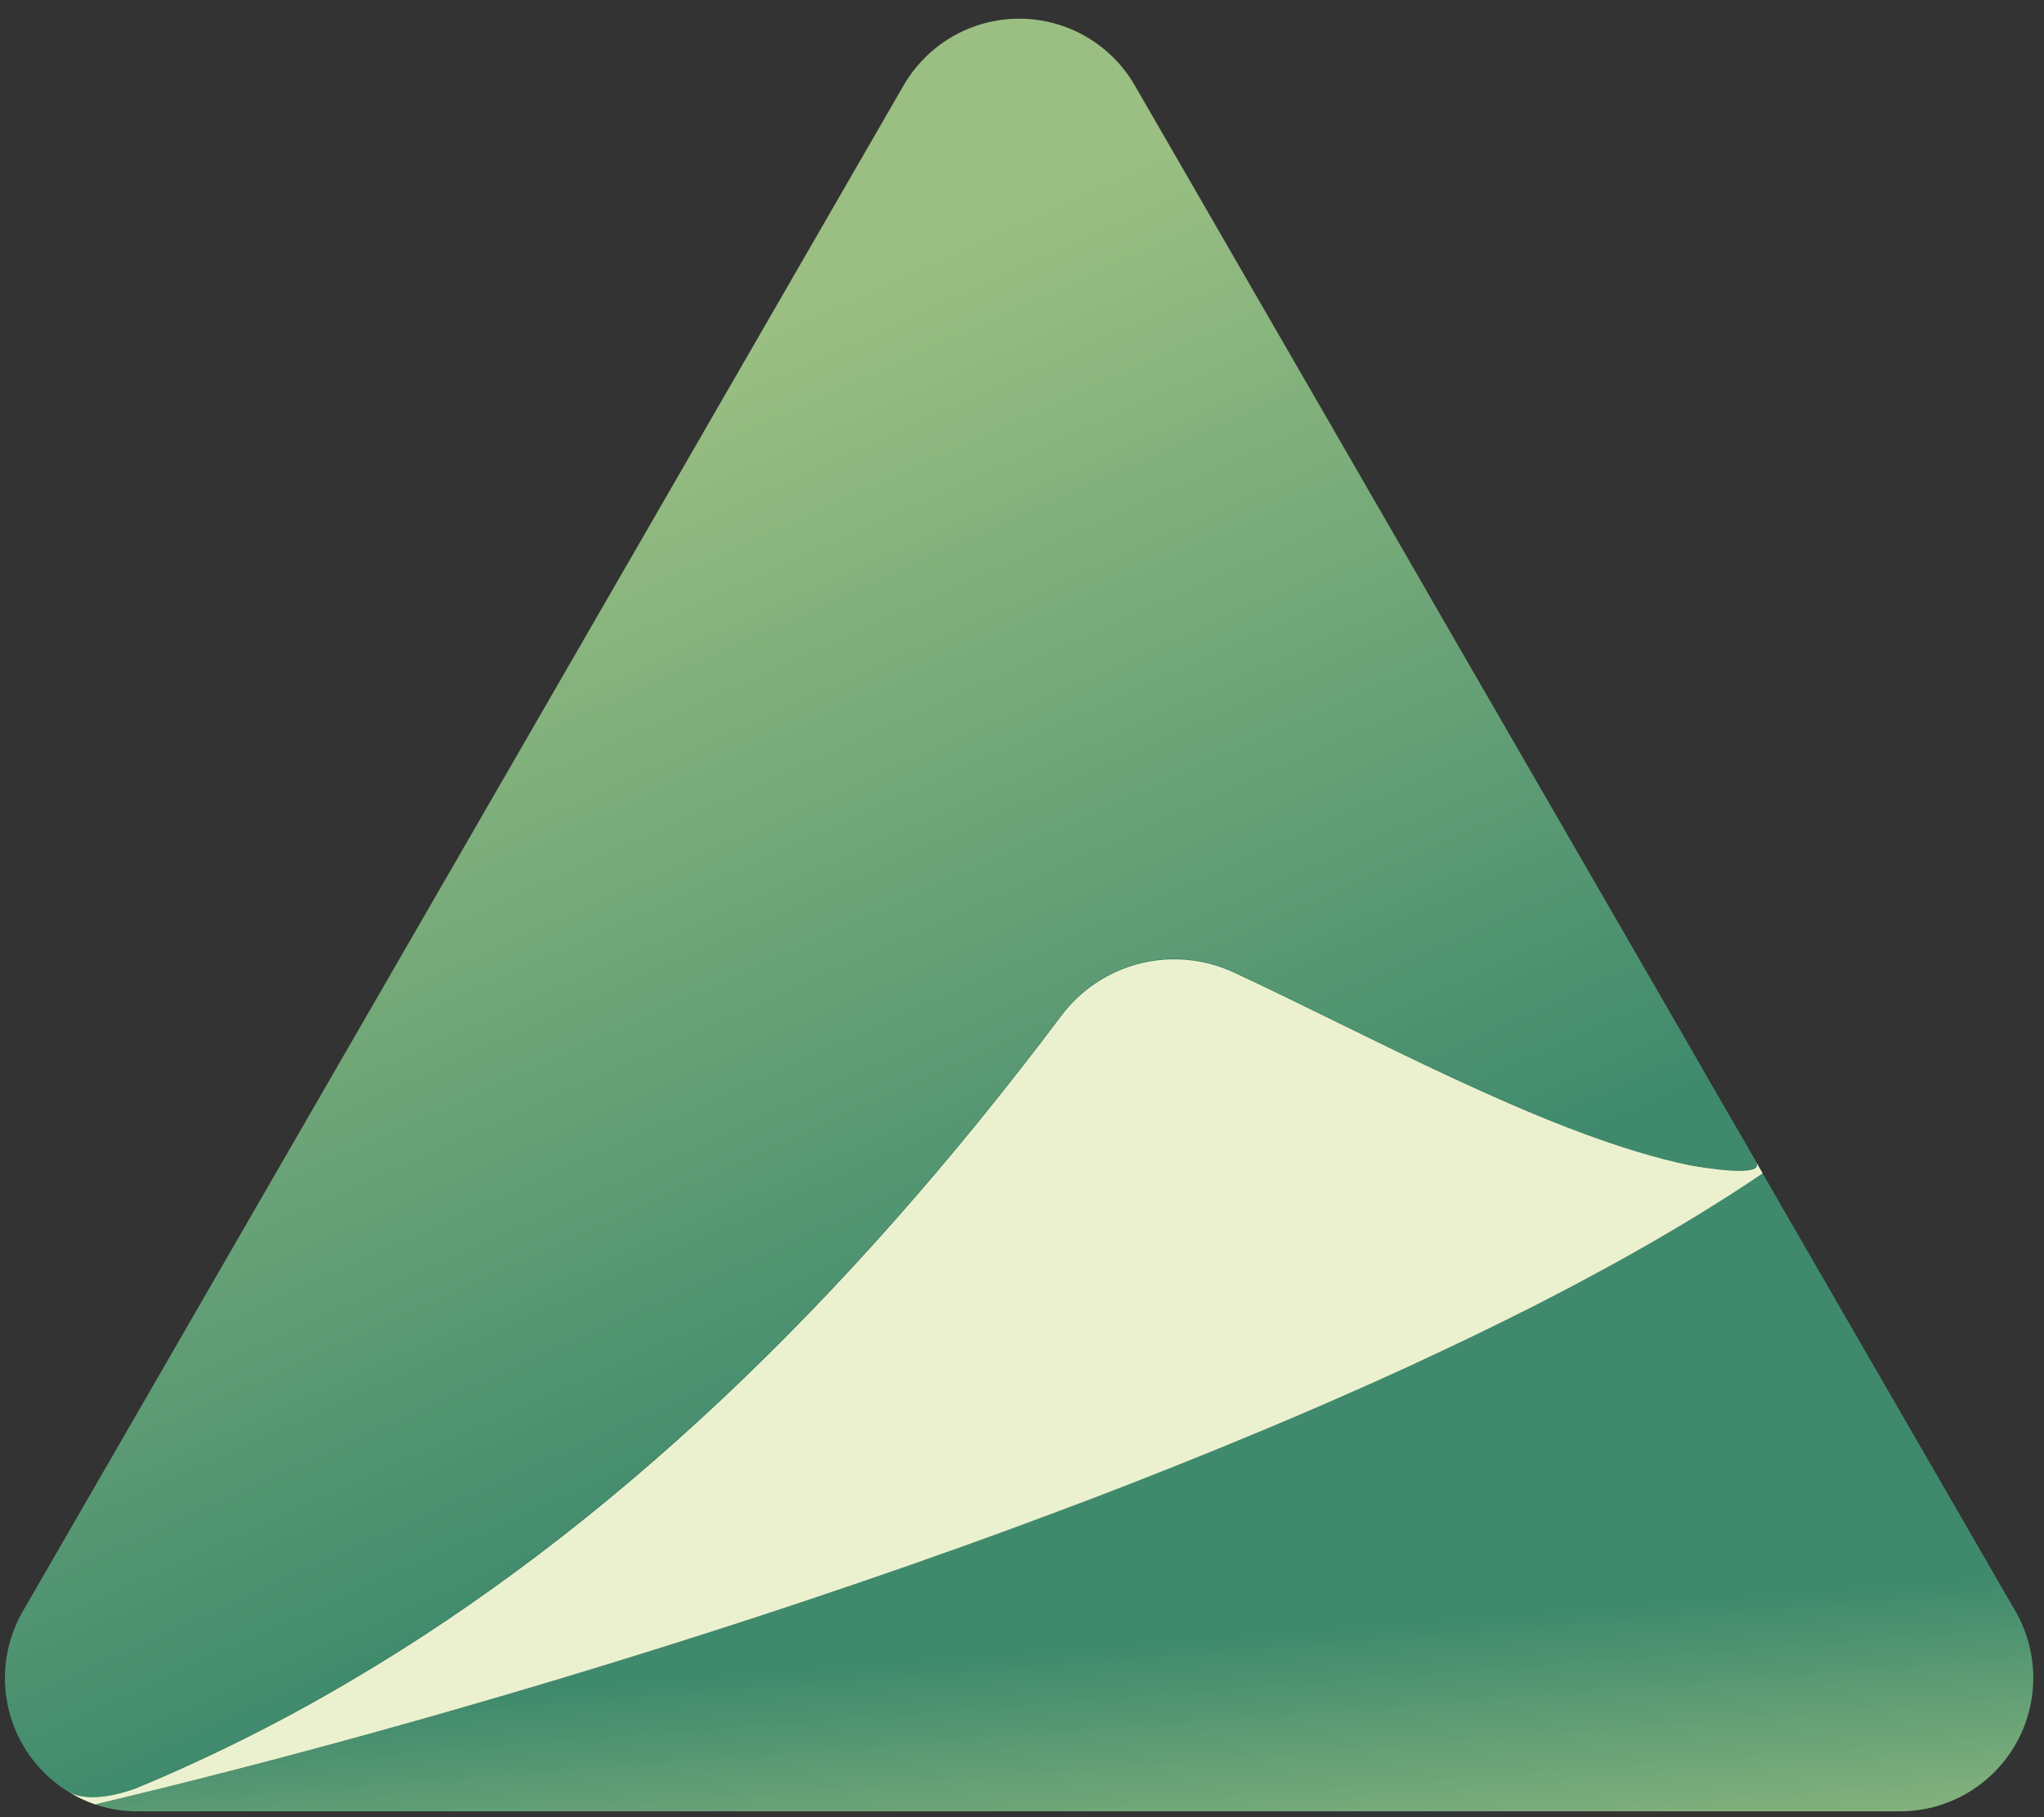
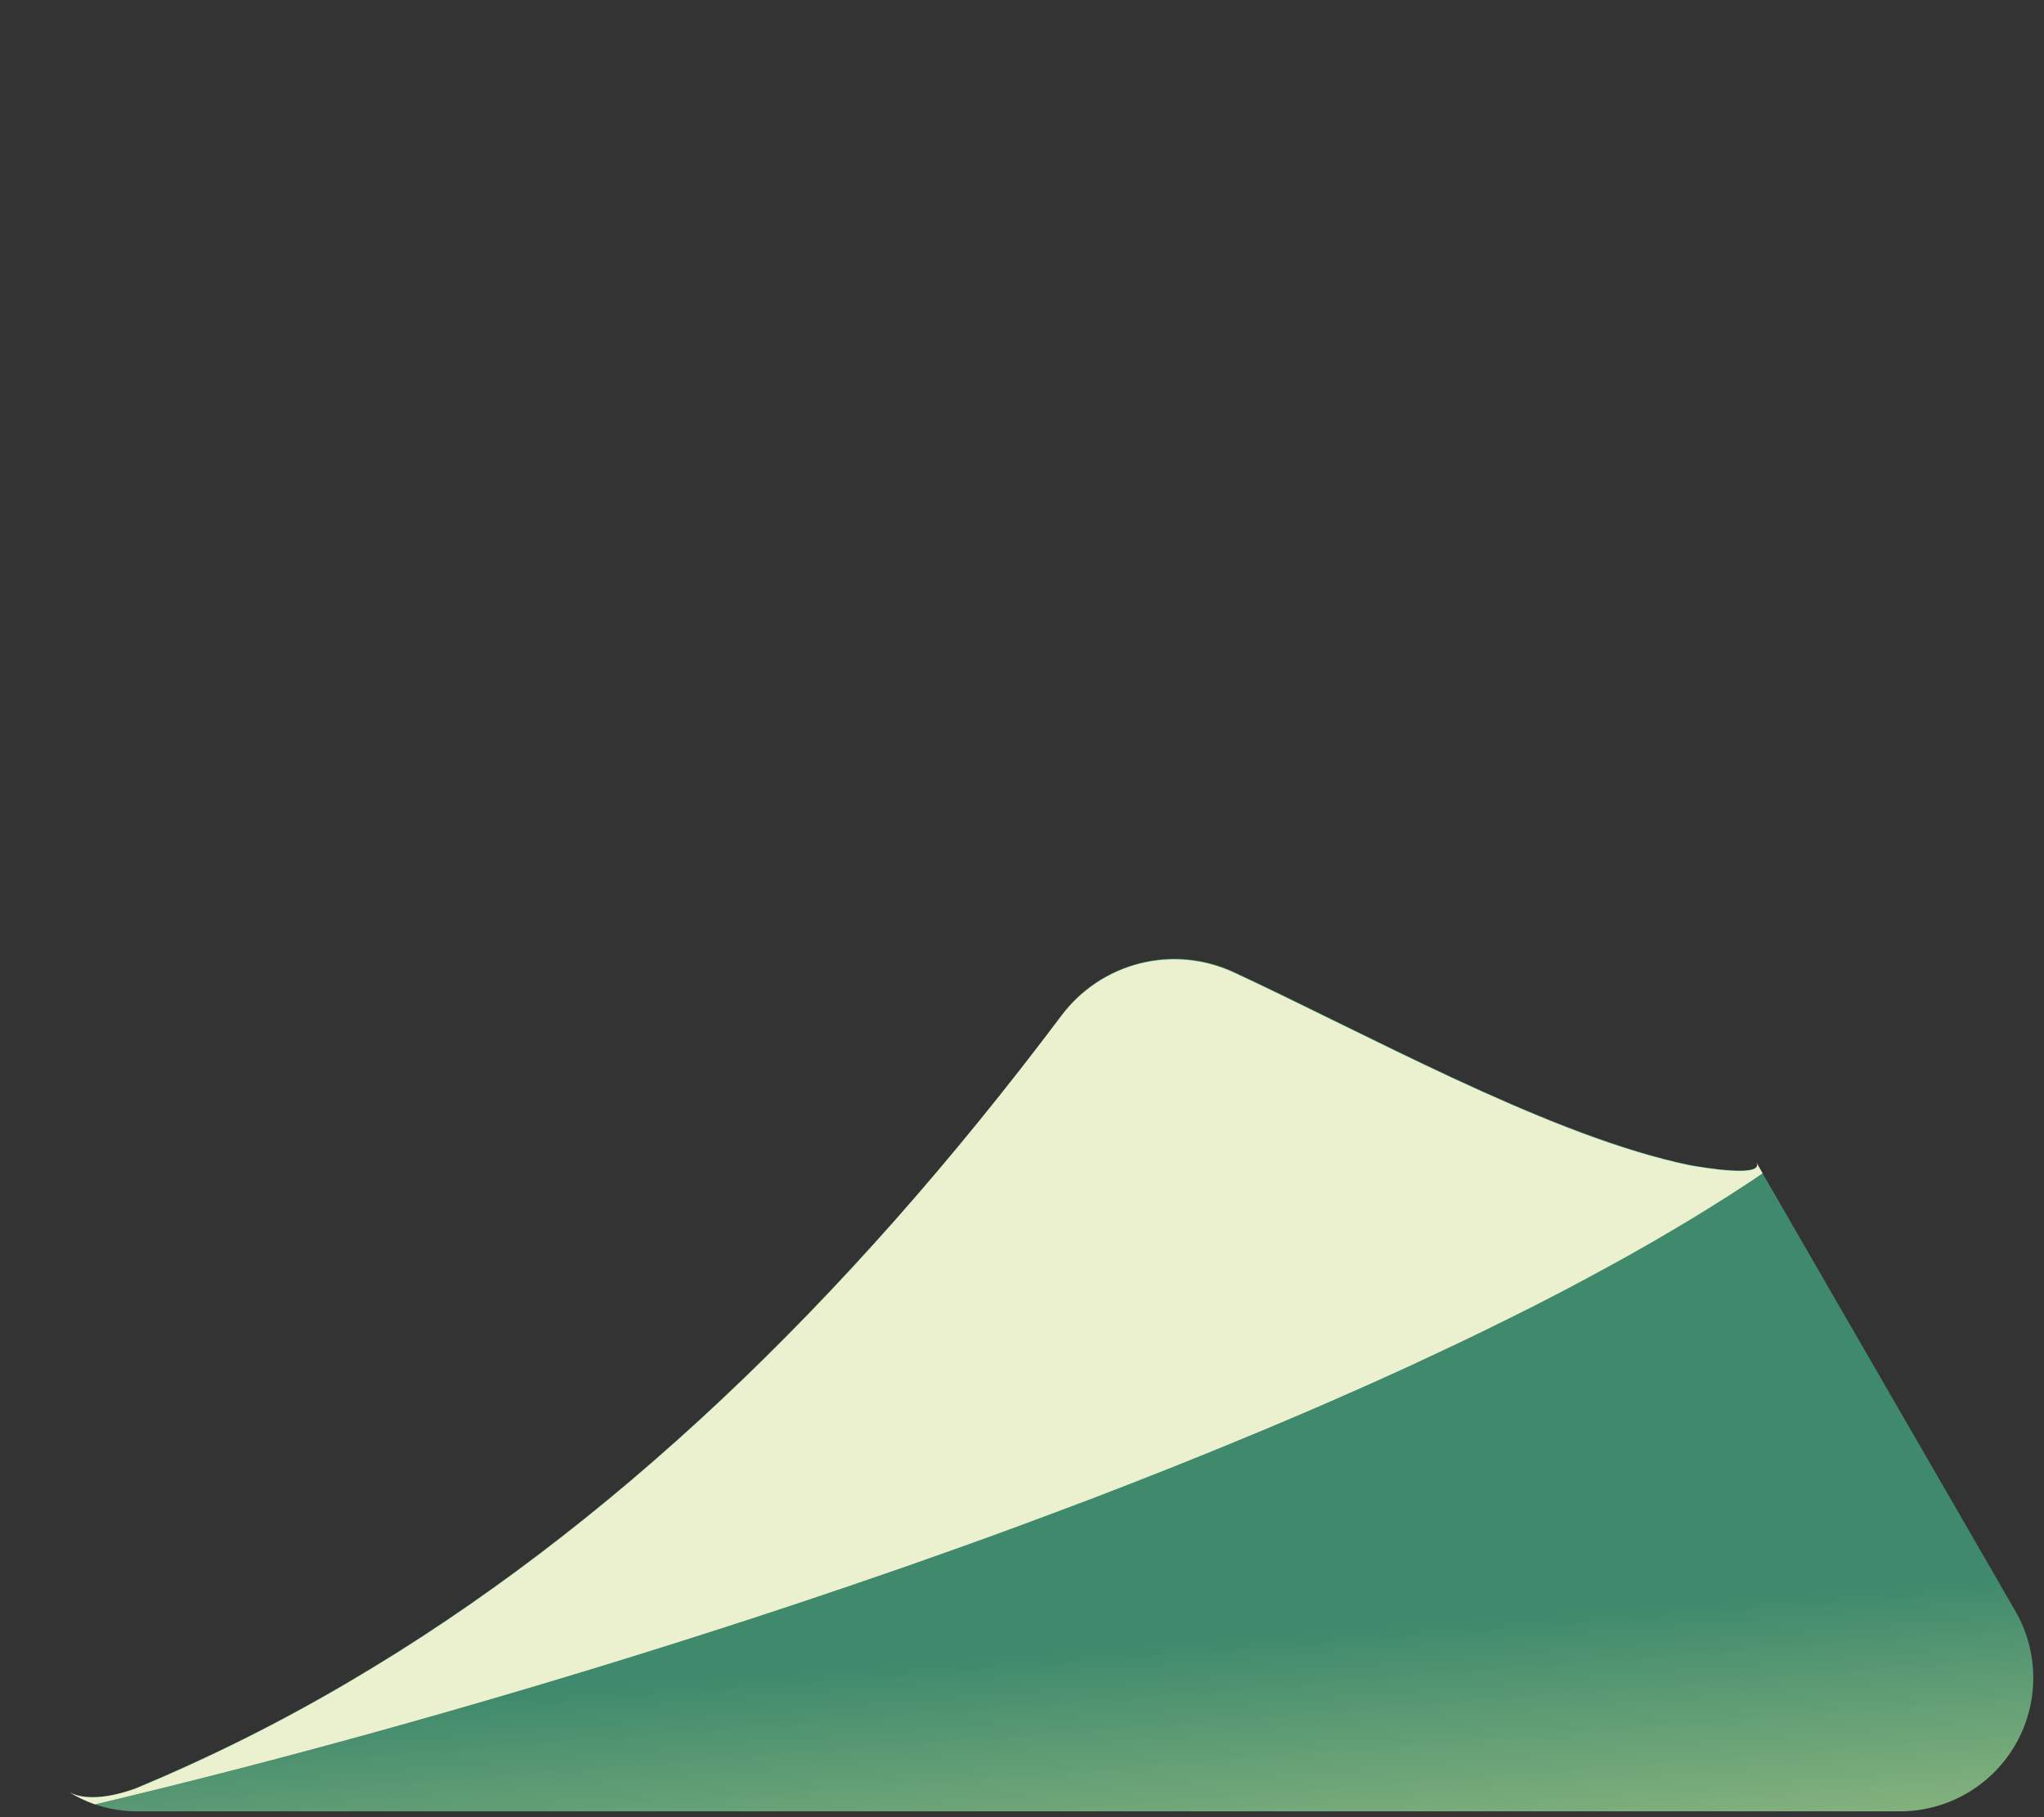
<svg xmlns="http://www.w3.org/2000/svg" width="108" height="96" viewBox="0 0 108 96" fill="none">
  <rect x="0" y="0" width="108" height="96" fill="#333333" stroke="none" />
-   <path d="M89.324 61.557C89.252 61.539 89.207 61.53 89.207 61.53C89.007 61.485 88.794 61.44 88.587 61.395C81.333 59.689 72.202 54.617 65.173 51.348C63.623 50.63 61.874 50.467 60.218 50.886C58.562 51.304 57.1 52.28 56.078 53.648C44.631 68.876 32.178 80.762 18.46 88.825C14.848 90.956 11.092 92.834 7.22 94.445H7.211C7.211 94.455 7.175 94.462 7.139 94.481C6.717 94.643 4.777 95.334 3.61 94.653C3.601 94.653 3.592 94.653 3.592 94.643C3.502 94.588 3.403 94.526 3.314 94.463C3.242 94.411 3.161 94.356 3.089 94.303C1.707 93.269 0.752 91.764 0.405 90.073C0.057 88.382 0.341 86.623 1.203 85.127L24.097 45.48L24.178 45.344L24.278 45.166L31.757 32.209L47.746 4.509C48.366 3.438 49.256 2.549 50.328 1.931C51.399 1.312 52.615 0.987 53.852 0.987C55.089 0.987 56.304 1.312 57.376 1.931C58.448 2.549 59.338 3.438 59.957 4.509L73.504 27.968L75.354 31.173V31.182L89.306 55.332L89.746 56.104L91.2 58.628L92.089 60.153L92.744 61.293C92.762 61.322 92.777 61.352 92.79 61.383C93.283 62.233 89.971 61.673 89.324 61.557Z" fill="url(#paint0_linear_1_125)" />
  <path d="M100.394 95.692H7.318C6.647 95.696 5.979 95.606 5.334 95.422C5.234 95.386 5.128 95.36 5.02 95.322C5.541 95.197 6.07 95.072 6.6 94.946C16.045 92.656 26.909 89.631 37.925 86.085C37.974 86.073 38.021 86.057 38.068 86.039C38.382 85.939 38.696 85.833 39.02 85.734C39.074 85.717 39.136 85.699 39.19 85.68C39.513 85.573 39.827 85.465 40.151 85.366L40.205 85.339C41.205 85.016 42.189 84.693 43.185 84.36C43.275 84.325 43.365 84.298 43.454 84.271C43.706 84.182 43.954 84.091 44.209 84.011C44.352 83.966 44.496 83.911 44.63 83.868C44.872 83.788 45.107 83.705 45.339 83.625C45.501 83.571 45.662 83.518 45.824 83.454C46.049 83.383 46.264 83.311 46.488 83.229C46.677 83.168 46.856 83.104 47.045 83.041C47.234 82.978 47.445 82.898 47.645 82.825C47.896 82.735 48.145 82.656 48.408 82.565C48.614 82.494 48.808 82.421 49.018 82.349C49.318 82.242 49.637 82.125 49.952 82.017C50.086 81.972 50.22 81.917 50.352 81.872C50.621 81.772 50.882 81.685 51.142 81.586C51.286 81.541 51.42 81.486 51.564 81.434C51.824 81.343 52.094 81.245 52.354 81.155C52.489 81.102 52.615 81.055 52.74 81.011C53.04 80.904 53.333 80.796 53.62 80.688L53.92 80.579C55.132 80.131 56.344 79.673 57.556 79.216C57.579 79.205 57.603 79.196 57.628 79.188C58.004 79.044 58.391 78.901 58.759 78.757C58.799 78.745 58.838 78.73 58.876 78.713C59.253 78.561 59.64 78.413 60.016 78.264C60.034 78.264 60.034 78.264 60.043 78.255C60.052 78.246 60.052 78.255 60.06 78.245C60.617 78.029 61.174 77.814 61.73 77.59C61.739 77.59 61.757 77.581 61.766 77.581C62.852 77.15 63.921 76.709 64.989 76.281C65.051 76.254 65.123 76.226 65.189 76.2C65.702 75.985 66.204 75.779 66.706 75.572C66.752 75.554 66.787 75.536 66.832 75.518C67.308 75.312 67.784 75.118 68.251 74.918C68.313 74.892 68.376 74.864 68.431 74.836C68.915 74.63 69.382 74.436 69.858 74.227C69.958 74.183 70.046 74.146 70.145 74.101C70.622 73.894 71.089 73.688 71.555 73.481C71.6 73.463 71.644 73.436 71.689 73.418C72.129 73.229 72.56 73.033 72.989 72.845L73.258 72.71C73.707 72.51 74.147 72.31 74.587 72.11C74.687 72.065 74.793 72.02 74.901 71.966C75.323 71.766 75.745 71.572 76.176 71.374C76.217 71.356 76.256 71.335 76.293 71.311C76.724 71.111 77.136 70.911 77.559 70.711C77.667 70.657 77.774 70.603 77.882 70.557C78.295 70.351 78.708 70.157 79.121 69.947C79.221 69.901 79.321 69.847 79.421 69.803C79.797 69.616 80.166 69.435 80.534 69.246C80.597 69.211 80.669 69.174 80.741 69.139C81.141 68.932 81.541 68.739 81.941 68.528C82.049 68.466 82.157 68.412 82.264 68.359C82.65 68.152 83.046 67.959 83.432 67.739C83.512 67.703 83.593 67.658 83.674 67.613C84.023 67.425 84.366 67.245 84.697 67.056C84.778 67.011 84.867 66.967 84.948 66.921C85.325 66.714 85.694 66.509 86.062 66.301C86.169 66.248 86.262 66.193 86.368 66.14C86.736 65.925 87.103 65.718 87.468 65.504C87.521 65.476 87.575 65.44 87.629 65.414C87.961 65.214 88.285 65.027 88.616 64.83C88.697 64.784 88.778 64.73 88.858 64.676C89.209 64.47 89.558 64.264 89.9 64.048C89.987 64.004 90.071 63.953 90.151 63.896C90.492 63.689 90.825 63.473 91.157 63.267C91.186 63.247 91.216 63.23 91.247 63.214C91.579 62.997 91.902 62.792 92.226 62.575C92.307 62.522 92.388 62.468 92.46 62.423C92.684 62.27 92.908 62.123 93.124 61.974L96.985 68.664L101.447 76.384L106.493 85.12C107.11 86.191 107.435 87.406 107.434 88.642C107.434 89.879 107.109 91.093 106.491 92.164C105.873 93.235 104.984 94.124 103.914 94.744C102.844 95.363 101.63 95.69 100.394 95.692Z" fill="url(#paint1_linear_1_125)" />
  <path d="M93.131 61.972C92.915 62.125 92.691 62.272 92.467 62.422C92.395 62.467 92.314 62.522 92.234 62.574C91.91 62.79 91.587 62.996 91.255 63.211C91.224 63.227 91.194 63.245 91.165 63.265C90.833 63.471 90.501 63.687 90.159 63.893C90.079 63.949 89.995 64 89.908 64.046C89.568 64.261 89.217 64.468 88.866 64.674C88.786 64.729 88.704 64.782 88.624 64.826C88.292 65.026 87.968 65.211 87.637 65.409C87.583 65.437 87.529 65.473 87.476 65.5C87.107 65.715 86.74 65.921 86.376 66.137C86.268 66.19 86.176 66.244 86.071 66.299C85.703 66.505 85.335 66.711 84.957 66.918C84.876 66.963 84.787 67.008 84.706 67.052C84.374 67.241 84.032 67.421 83.683 67.609C83.601 67.654 83.521 67.699 83.441 67.735C83.055 67.95 82.659 68.147 82.273 68.354C82.166 68.407 82.058 68.461 81.95 68.525C81.55 68.731 81.15 68.925 80.75 69.134C80.678 69.171 80.606 69.206 80.543 69.243C80.175 69.431 79.807 69.611 79.43 69.799C79.33 69.844 79.23 69.899 79.13 69.943C78.717 70.15 78.304 70.343 77.891 70.554C77.783 70.598 77.676 70.654 77.568 70.707C77.146 70.907 76.733 71.107 76.302 71.307C76.265 71.332 76.226 71.353 76.185 71.37C75.754 71.57 75.332 71.77 74.91 71.962C74.802 72.016 74.695 72.062 74.596 72.106C74.156 72.312 73.717 72.506 73.267 72.706L72.998 72.84C72.567 73.028 72.136 73.225 71.698 73.415C71.653 73.433 71.609 73.459 71.564 73.478C71.097 73.684 70.63 73.891 70.154 74.097C70.054 74.142 69.965 74.178 69.867 74.223C69.391 74.429 68.924 74.623 68.44 74.833C68.386 74.86 68.323 74.887 68.26 74.914C67.793 75.114 67.318 75.314 66.841 75.514C66.796 75.532 66.761 75.551 66.715 75.568C66.215 75.774 65.715 75.981 65.198 76.195C65.136 76.223 65.064 76.249 64.998 76.276C63.929 76.707 62.861 77.148 61.775 77.576C61.766 77.576 61.748 77.584 61.739 77.584C61.183 77.809 60.625 78.024 60.069 78.239C60.06 78.249 60.06 78.249 60.051 78.249C60.042 78.249 60.042 78.258 60.024 78.258C59.648 78.41 59.262 78.558 58.884 78.707C58.848 78.724 58.812 78.733 58.767 78.752C58.399 78.896 58.012 79.038 57.636 79.183C57.611 79.189 57.587 79.199 57.564 79.21C56.352 79.667 55.14 80.122 53.928 80.574L53.628 80.682C53.341 80.789 53.045 80.898 52.749 81.005C52.624 81.051 52.498 81.095 52.363 81.149C52.103 81.239 51.833 81.338 51.573 81.428C51.429 81.481 51.295 81.535 51.151 81.58C50.891 81.68 50.631 81.768 50.361 81.868C50.226 81.913 50.092 81.968 49.961 82.012C49.646 82.12 49.332 82.237 49.027 82.345C48.82 82.417 48.627 82.489 48.416 82.56C48.155 82.65 47.904 82.731 47.653 82.82C47.453 82.892 47.253 82.964 47.053 83.036C46.853 83.108 46.685 83.162 46.497 83.224C46.272 83.304 46.057 83.376 45.833 83.448C45.671 83.511 45.51 83.565 45.348 83.62C45.115 83.699 44.881 83.781 44.639 83.862C44.505 83.907 44.361 83.962 44.218 84.005C43.966 84.086 43.718 84.175 43.463 84.266C43.373 84.292 43.284 84.319 43.193 84.355C42.193 84.687 41.21 85.011 40.213 85.333L40.159 85.361C39.835 85.461 39.521 85.567 39.198 85.675C39.144 85.693 39.081 85.711 39.028 85.729C38.704 85.829 38.39 85.936 38.076 86.034C38.03 86.052 37.982 86.067 37.933 86.079C26.917 89.625 16.054 92.651 6.609 94.94L5.028 95.317C4.534 95.147 4.06 94.921 3.618 94.643C4.785 95.326 6.725 94.636 7.147 94.473C7.183 94.455 7.219 94.446 7.219 94.437H7.228C11.101 92.827 14.856 90.949 18.468 88.817C32.186 80.755 44.639 68.868 56.086 53.641C57.108 52.271 58.571 51.295 60.228 50.876C61.885 50.457 63.636 50.621 65.186 51.341C72.216 54.608 81.346 59.682 88.6 61.388C88.806 61.433 89.022 61.478 89.22 61.522C89.22 61.522 89.265 61.531 89.337 61.549C89.984 61.666 93.296 62.222 92.803 61.379L93.131 61.972Z" fill="url(#paint2_linear_1_125)" />
  <path d="M3.607 94.653C4.052 94.928 4.526 95.153 5.019 95.325C5.54 95.199 6.067 95.074 6.595 94.946C16.04 92.662 26.909 89.634 37.922 86.088C37.967 86.075 38.016 86.057 38.063 86.042C38.381 85.939 38.698 85.836 39.016 85.735C39.072 85.717 39.131 85.699 39.188 85.679C39.508 85.579 39.828 85.471 40.149 85.366C40.169 85.358 40.19 85.353 40.207 85.345C41.199 85.022 42.19 84.694 43.18 84.359C43.269 84.331 43.359 84.299 43.452 84.269C43.705 84.185 43.952 84.098 44.21 84.01C44.351 83.963 44.492 83.918 44.633 83.869C44.869 83.79 45.105 83.708 45.338 83.628C45.502 83.571 45.663 83.518 45.824 83.46C46.045 83.386 46.265 83.311 46.485 83.234C46.673 83.167 46.86 83.103 47.046 83.04L47.646 82.832C47.899 82.742 48.154 82.655 48.409 82.566C48.609 82.494 48.809 82.422 49.016 82.35C49.326 82.243 49.639 82.131 49.948 82.02L50.361 81.874C50.622 81.78 50.886 81.685 51.15 81.593C51.289 81.542 51.427 81.493 51.568 81.441L52.362 81.155L52.749 81.013L53.629 80.691L53.921 80.583C55.138 80.134 56.349 79.68 57.554 79.222C57.581 79.211 57.606 79.204 57.634 79.194C58.011 79.048 58.389 78.905 58.763 78.758C58.802 78.745 58.837 78.73 58.876 78.714L60.021 78.271C60.032 78.265 60.039 78.264 60.047 78.26C60.052 78.257 60.057 78.255 60.062 78.253C60.619 78.034 61.175 77.815 61.73 77.596C61.74 77.596 61.756 77.586 61.771 77.581C62.852 77.15 63.924 76.717 64.986 76.281C65.055 76.254 65.122 76.225 65.186 76.197C65.694 75.99 66.2 75.779 66.703 75.57L66.832 75.517C67.306 75.317 67.779 75.117 68.251 74.917C68.31 74.891 68.372 74.869 68.428 74.843C68.91 74.638 69.382 74.433 69.855 74.229L70.14 74.105C70.614 73.897 71.086 73.692 71.552 73.482C71.596 73.465 71.641 73.443 71.688 73.424C72.124 73.232 72.554 73.037 72.988 72.845C73.08 72.804 73.172 72.758 73.265 72.717C73.71 72.517 74.149 72.317 74.587 72.117C74.687 72.068 74.796 72.017 74.902 71.968C75.327 71.773 75.753 71.568 76.175 71.374C76.217 71.356 76.258 71.336 76.297 71.314C76.722 71.114 77.143 70.914 77.563 70.714C77.67 70.663 77.778 70.609 77.885 70.558C78.301 70.358 78.713 70.158 79.126 69.95C79.226 69.905 79.32 69.85 79.426 69.805L80.533 69.251C80.599 69.218 80.671 69.182 80.741 69.151C81.141 68.951 81.541 68.741 81.941 68.534C82.048 68.477 82.156 68.423 82.263 68.367C82.656 68.167 83.047 67.96 83.432 67.752C83.517 67.709 83.598 67.665 83.681 67.619C84.025 67.436 84.365 67.253 84.703 67.068C84.785 67.022 84.868 66.978 84.949 66.935C85.326 66.727 85.7 66.523 86.069 66.315L86.369 66.146C86.741 65.936 87.112 65.726 87.476 65.516C87.53 65.482 87.584 65.452 87.635 65.422C87.968 65.229 88.299 65.035 88.624 64.839C88.709 64.791 88.79 64.739 88.873 64.691C89.224 64.483 89.573 64.273 89.913 64.061C89.998 64.012 90.079 63.961 90.164 63.906C90.503 63.697 90.836 63.488 91.164 63.279C91.195 63.26 91.223 63.241 91.256 63.224C91.587 63.008 91.912 62.798 92.235 62.586C92.314 62.535 92.391 62.486 92.471 62.431C92.691 62.284 92.914 62.131 93.131 61.986L92.793 61.401C93.28 62.243 89.975 61.688 89.322 61.569C89.25 61.557 89.212 61.549 89.212 61.549C89.012 61.506 88.8 61.46 88.592 61.411C81.336 59.711 72.209 54.631 65.176 51.369C63.626 50.652 61.876 50.489 60.219 50.907C58.562 51.326 57.1 52.301 56.076 53.669C44.631 68.899 32.183 80.786 18.464 88.843C14.85 90.975 11.092 92.854 7.218 94.466C7.192 94.478 7.166 94.488 7.138 94.497C6.713 94.646 4.778 95.332 3.607 94.653Z" fill="#EBF1CE" />
  <defs>
    <linearGradient id="paint0_linear_1_125" x1="23.961" y1="24.571" x2="47.492" y2="76.365" gradientUnits="userSpaceOnUse">
      <stop offset="0.001" stop-color="#9BBF82" />
      <stop offset="1" stop-color="#3F8A6D" />
    </linearGradient>
    <linearGradient id="paint1_linear_1_125" x1="66.059" y1="102.503" x2="64.825" y2="86.552" gradientUnits="userSpaceOnUse">
      <stop offset="0.001" stop-color="#9BBF82" />
      <stop offset="1" stop-color="#3F8A6D" />
    </linearGradient>
    <linearGradient id="paint2_linear_1_125" x1="87.044" y1="119.393" x2="76.762" y2="75.392" gradientUnits="userSpaceOnUse">
      <stop offset="0.001" stop-color="#8AD293" />
      <stop offset="1" stop-color="#3F8A6D" />
    </linearGradient>
  </defs>
</svg>